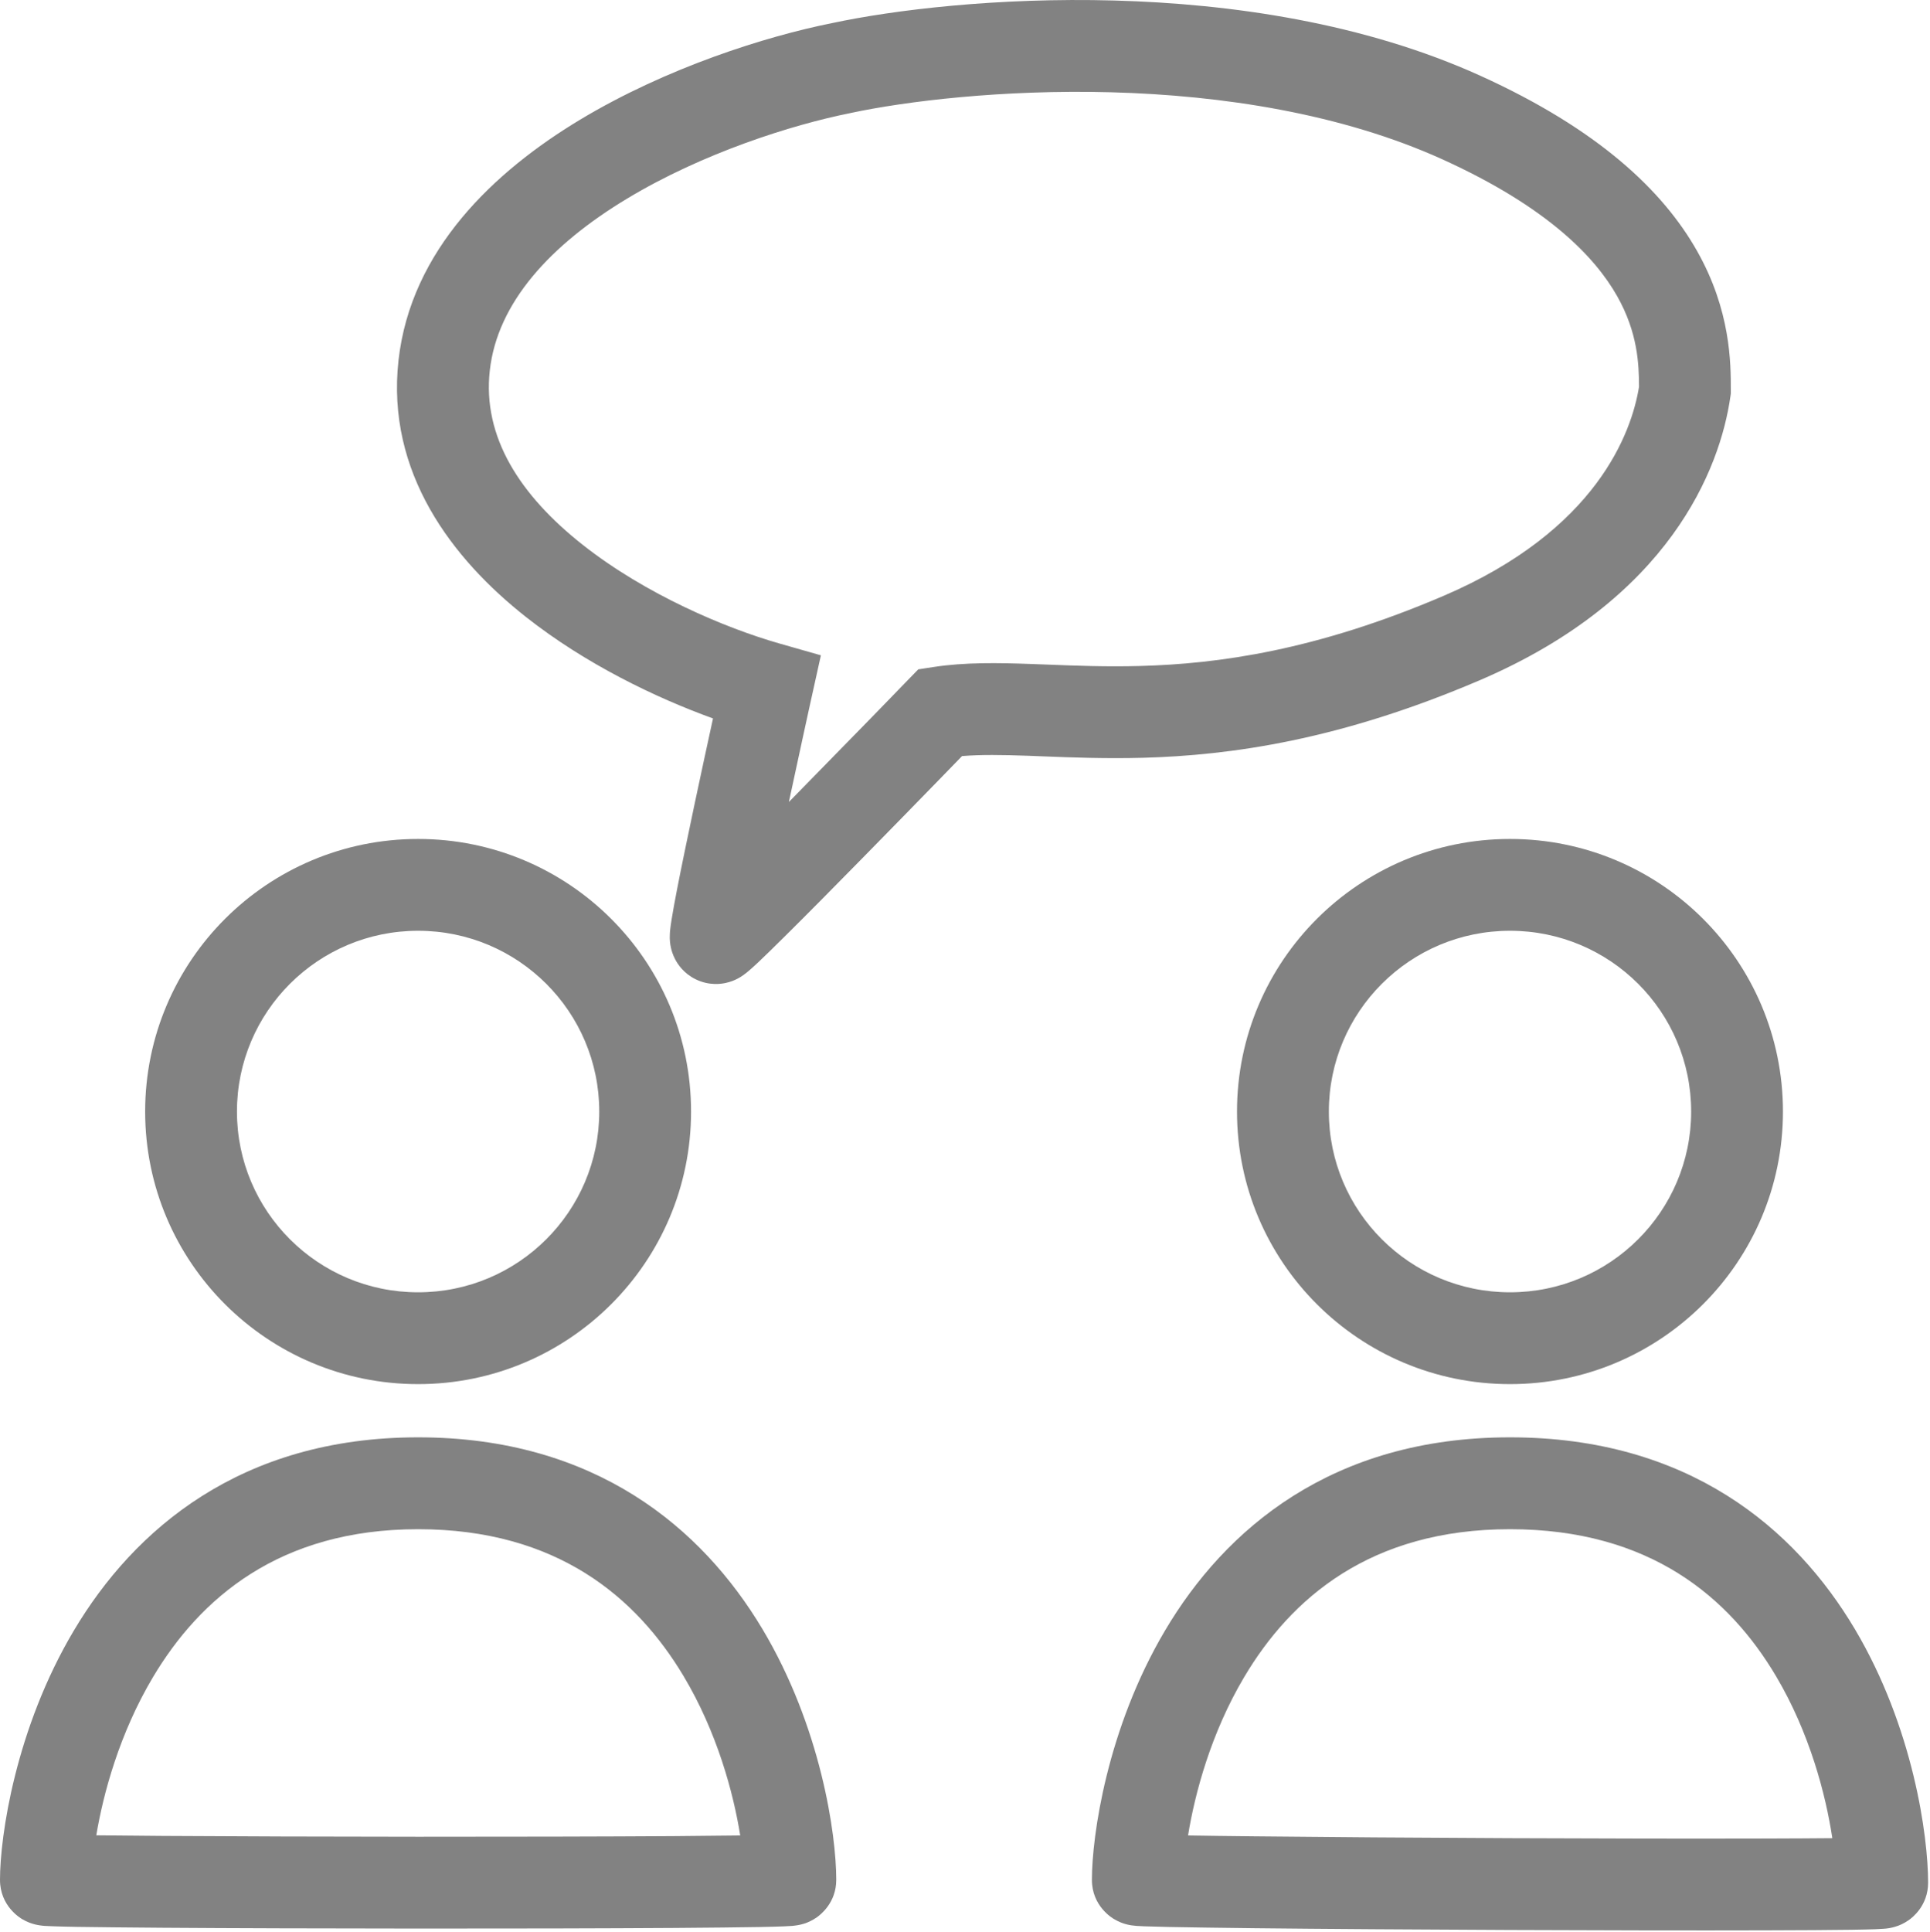
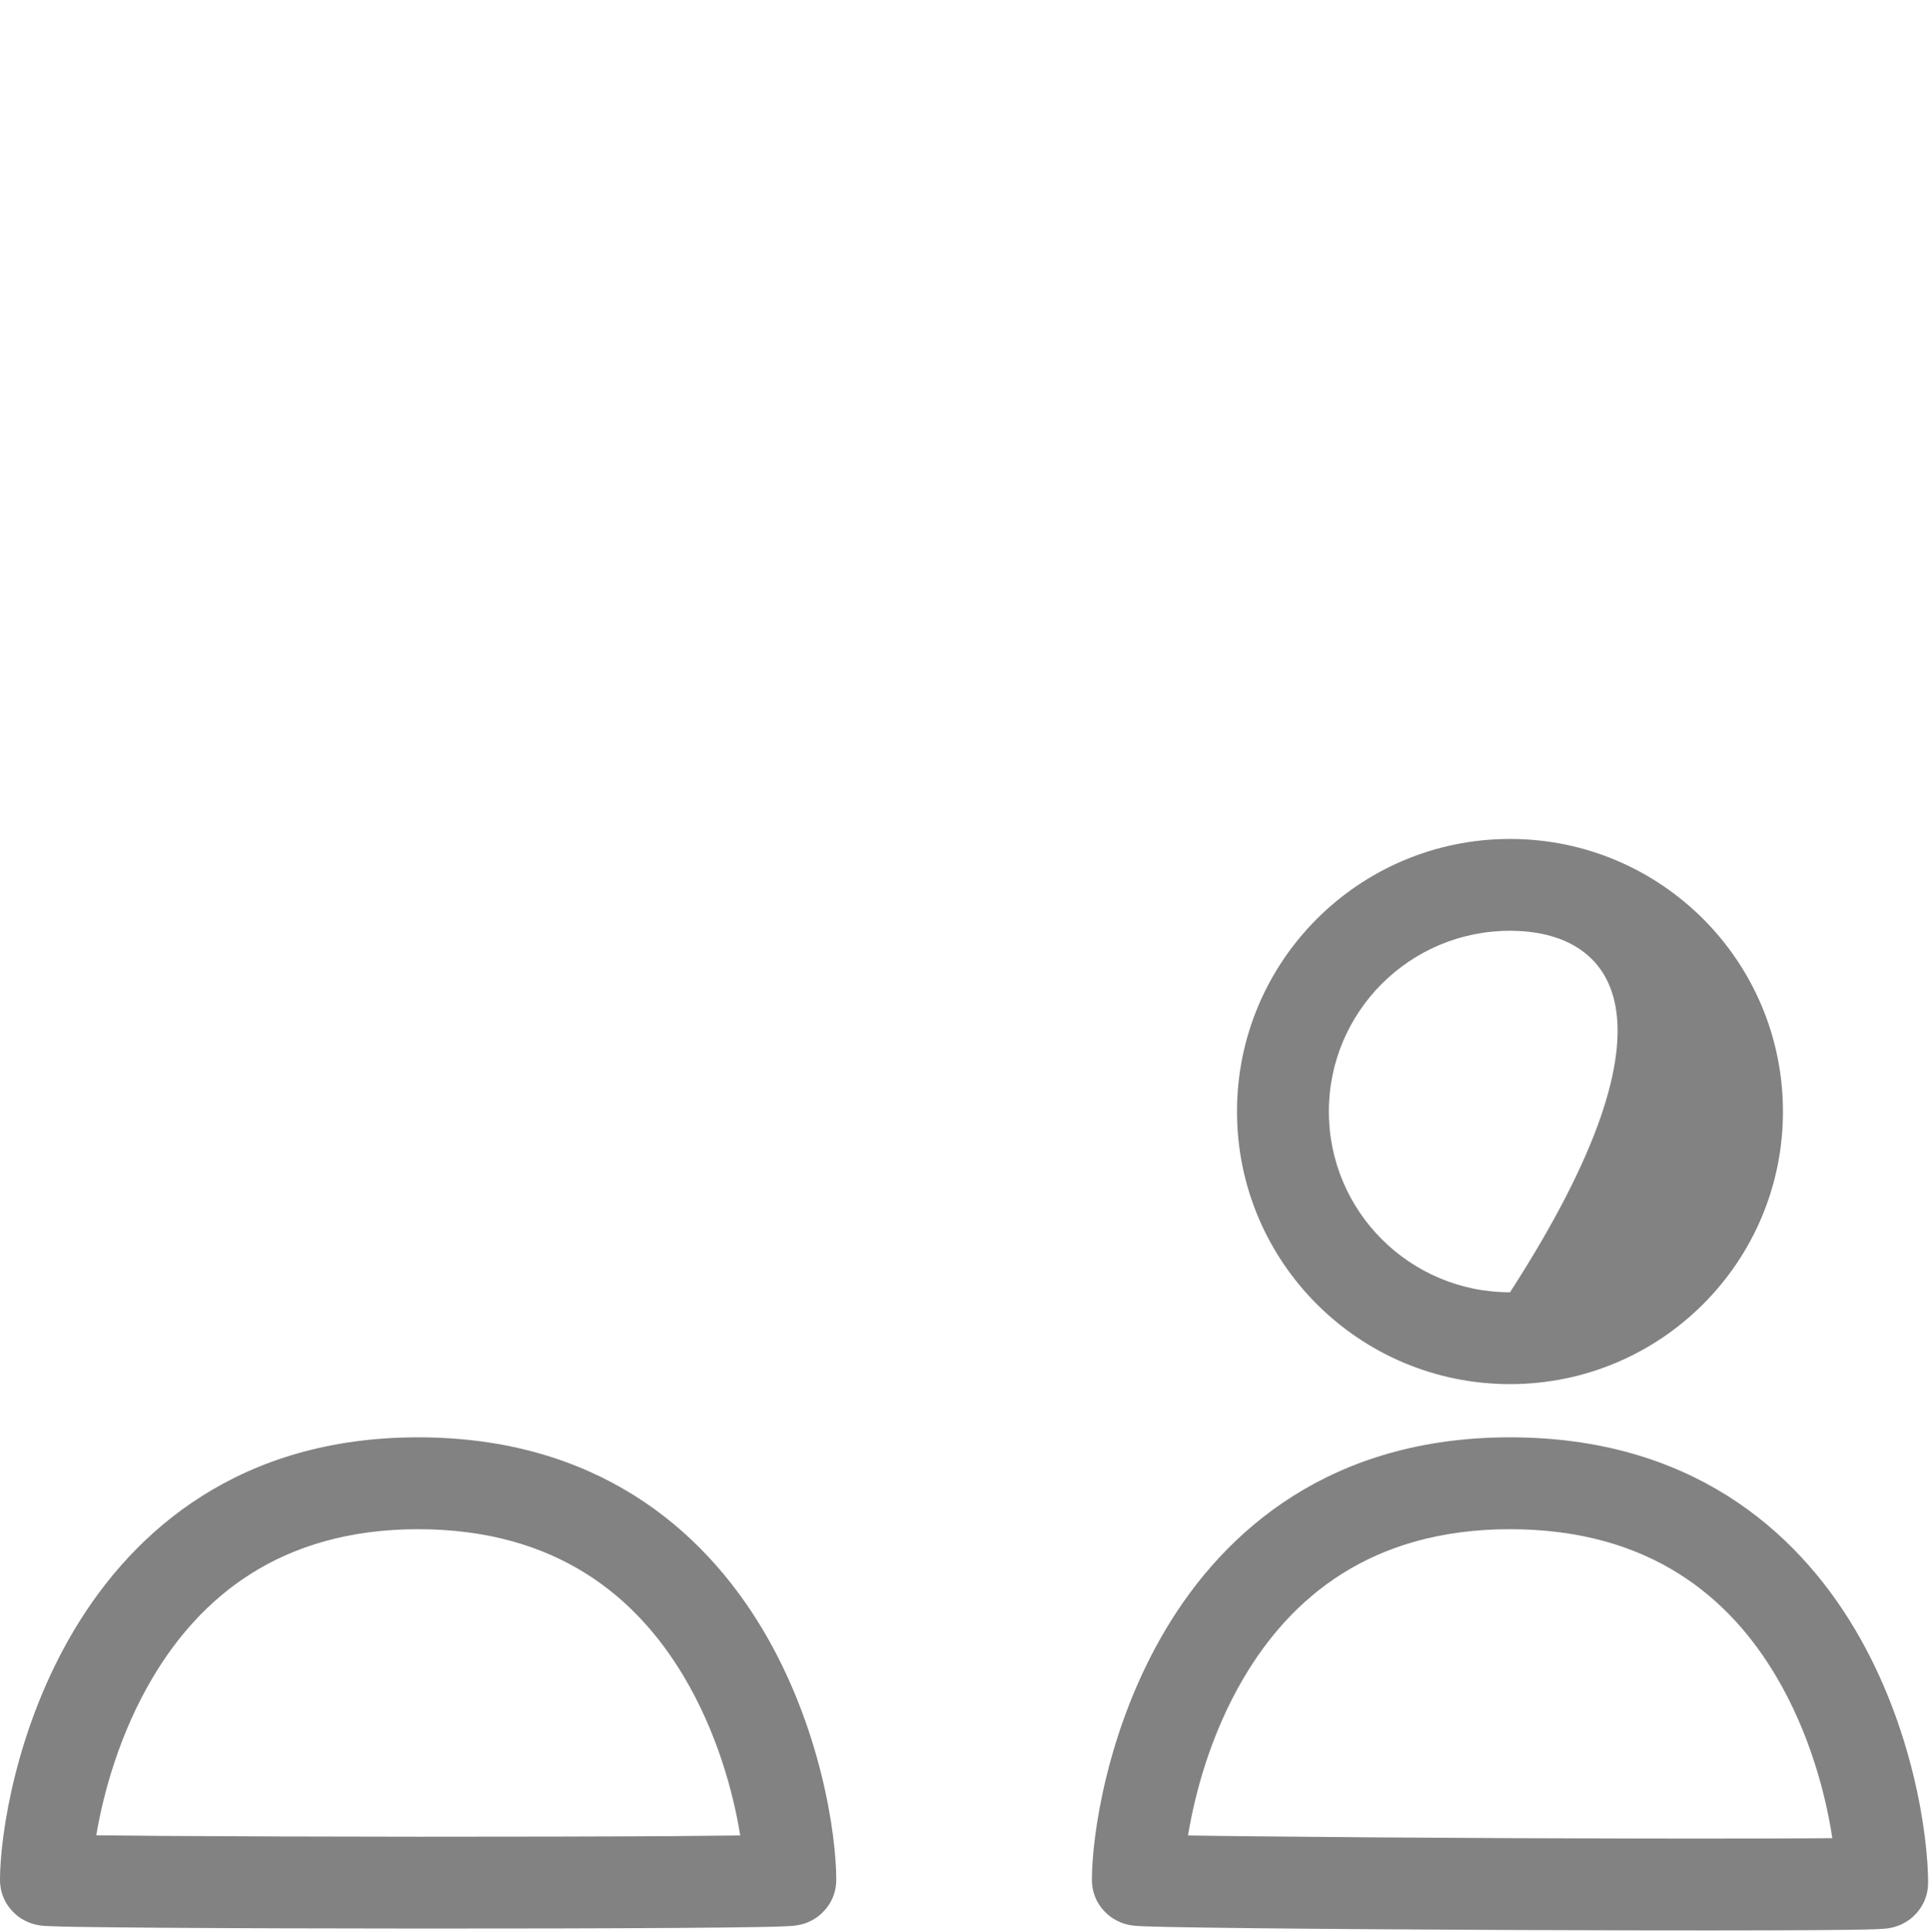
<svg xmlns="http://www.w3.org/2000/svg" viewBox="0 0 37.801 37.837" fill="none">
  <path fill-rule="evenodd" clip-rule="evenodd" d="M1.886 35.938C2.24 35.942 2.68 35.946 3.184 35.95C4.548 35.959 6.368 35.965 8.19 35.966C10.011 35.966 11.832 35.963 13.196 35.954C13.702 35.95 14.143 35.946 14.498 35.941C14.364 35.104 14.044 33.916 13.387 32.818C12.47 31.285 10.915 29.944 8.189 29.944C5.469 29.944 3.913 31.3 2.993 32.846C2.343 33.939 2.023 35.115 1.886 35.938ZM1.448 31.926C2.624 29.95 4.713 28.145 8.189 28.145C11.661 28.145 13.751 29.925 14.93 31.894C16.077 33.811 16.379 35.918 16.379 36.809C16.379 37.259 16.069 37.493 16 37.543C15.899 37.614 15.808 37.647 15.777 37.659C15.703 37.684 15.642 37.695 15.624 37.698C15.577 37.706 15.535 37.71 15.515 37.712C15.466 37.716 15.409 37.719 15.353 37.721C15.236 37.726 15.071 37.73 14.87 37.734C14.466 37.741 13.892 37.747 13.208 37.752C11.838 37.761 10.013 37.765 8.189 37.764C6.365 37.763 4.541 37.758 3.171 37.748C2.487 37.743 1.914 37.737 1.511 37.731C1.31 37.727 1.146 37.724 1.031 37.719C0.975 37.717 0.92 37.715 0.875 37.712C0.856 37.71 0.819 37.708 0.778 37.701C0.763 37.699 0.71 37.691 0.646 37.672C0.62 37.664 0.535 37.639 0.439 37.582C0.439 37.582 0.438 37.581 0.437 37.581C0.397 37.557 0 37.324 0 36.809C0 35.955 0.303 33.849 1.448 31.926Z" fill="#828282" />
  <path fill-rule="evenodd" clip-rule="evenodd" d="M23.269 35.941C23.624 35.947 24.066 35.953 24.573 35.958C25.937 35.973 27.757 35.986 29.579 35.994C31.4 36.002 33.22 36.005 34.584 36.001C35.091 36 35.533 35.997 35.888 35.994C35.759 35.139 35.444 33.931 34.785 32.821C33.874 31.286 32.321 29.944 29.575 29.944C26.835 29.944 25.28 31.302 24.366 32.844C23.717 33.938 23.403 35.117 23.269 35.941ZM36.749 35.976C36.749 35.976 36.75 35.976 36.75 35.976C36.751 35.976 36.751 35.976 36.751 35.976C36.752 35.976 36.751 35.976 36.749 35.976ZM22.819 31.927C23.991 29.948 26.081 28.145 29.575 28.145C33.064 28.145 35.156 29.923 36.331 31.903C37.474 33.829 37.764 35.952 37.764 36.865C37.764 37.316 37.453 37.551 37.383 37.6C37.282 37.671 37.19 37.705 37.159 37.715C37.085 37.741 37.023 37.752 37.006 37.755C36.959 37.763 36.916 37.767 36.896 37.768C36.848 37.772 36.791 37.775 36.734 37.777C36.617 37.781 36.452 37.785 36.251 37.788C35.847 37.794 35.274 37.797 34.589 37.799C33.219 37.803 31.395 37.8 29.571 37.792C27.748 37.784 25.923 37.772 24.553 37.757C23.869 37.749 23.296 37.741 22.893 37.733C22.692 37.729 22.529 37.724 22.413 37.72C22.357 37.718 22.303 37.715 22.258 37.712C22.239 37.71 22.202 37.707 22.161 37.701C22.146 37.699 22.092 37.691 22.028 37.671C22.003 37.664 21.919 37.638 21.823 37.58C21.823 37.58 21.822 37.58 21.821 37.579C21.781 37.556 21.386 37.322 21.386 36.809C21.386 35.959 21.678 33.853 22.819 31.927Z" fill="#828282" />
-   <path fill-rule="evenodd" clip-rule="evenodd" d="M8.189 25.305C10.151 25.305 11.737 23.718 11.737 21.766C11.737 19.813 10.151 18.226 8.189 18.226C6.227 18.226 4.641 19.813 4.641 21.766C4.641 23.718 6.227 25.305 8.189 25.305ZM8.189 27.103C11.142 27.103 13.535 24.714 13.535 21.766C13.535 18.817 11.142 16.428 8.189 16.428C5.236 16.428 2.843 18.817 2.843 21.766C2.843 24.714 5.236 27.103 8.189 27.103Z" fill="#828282" />
-   <path fill-rule="evenodd" clip-rule="evenodd" d="M29.575 25.305C31.537 25.305 33.123 23.718 33.123 21.766C33.123 19.813 31.537 18.226 29.575 18.226C27.613 18.226 26.027 19.813 26.027 21.766C26.027 23.718 27.613 25.305 29.575 25.305ZM29.575 27.103C32.527 27.103 34.921 24.714 34.921 21.766C34.921 18.817 32.527 16.428 29.575 16.428C26.622 16.428 24.228 18.817 24.228 21.766C24.228 24.714 26.622 27.103 29.575 27.103Z" fill="#828282" />
-   <path fill-rule="evenodd" clip-rule="evenodd" d="M21.773 1.807C19.625 1.749 17.728 1.985 16.664 2.212L16.652 2.215C15.513 2.443 13.769 2.994 12.286 3.887C10.776 4.796 9.74 5.93 9.593 7.256C9.448 8.552 10.179 9.696 11.418 10.672C12.647 11.64 14.209 12.299 15.264 12.6L16.078 12.832L15.895 13.659L15.849 13.867C15.82 13.999 15.779 14.189 15.729 14.417C15.651 14.776 15.553 15.23 15.451 15.704C15.504 15.65 15.556 15.597 15.608 15.544C16.152 14.99 16.694 14.435 17.1 14.019C17.302 13.81 17.471 13.637 17.589 13.515L17.774 13.324L17.985 13.107L18.284 13.061C18.904 12.966 19.556 12.979 20.2 13.002C20.307 13.006 20.413 13.01 20.521 13.014C21.085 13.036 21.672 13.059 22.328 13.041C23.862 13 25.774 12.737 28.273 11.668C31.286 10.378 31.958 8.46 32.102 7.574C32.1 7.127 32.078 6.513 31.672 5.796C31.243 5.039 30.319 4.059 28.255 3.122C26.266 2.22 23.926 1.866 21.773 1.807ZM18.843 14.805C19.208 14.775 19.624 14.781 20.136 14.799C20.234 14.803 20.335 14.807 20.44 14.811C21.004 14.833 21.656 14.858 22.376 14.839C24.112 14.792 26.25 14.489 28.98 13.321C32.702 11.729 33.689 9.178 33.891 7.769L33.9 7.706V7.634C33.9 7.113 33.9 6.081 33.236 4.91C32.572 3.737 31.308 2.533 28.998 1.485C26.711 0.447 24.109 0.072 21.823 0.01C19.536 -0.053 17.499 0.195 16.294 0.453C15.003 0.711 13.056 1.324 11.358 2.346C9.684 3.354 8.047 4.889 7.805 7.057C7.561 9.255 8.855 10.942 10.305 12.084C11.468 13.001 12.841 13.662 13.965 14.068C13.866 14.522 13.737 15.118 13.61 15.716C13.481 16.327 13.352 16.945 13.261 17.414C13.216 17.648 13.178 17.853 13.154 18.005C13.142 18.078 13.131 18.155 13.124 18.222C13.122 18.251 13.117 18.309 13.118 18.373C13.119 18.401 13.121 18.474 13.142 18.563C13.152 18.606 13.174 18.691 13.225 18.787C13.273 18.878 13.387 19.057 13.62 19.173C13.892 19.309 14.138 19.264 14.212 19.248C14.31 19.227 14.382 19.195 14.415 19.179C14.484 19.146 14.536 19.111 14.555 19.097C14.601 19.065 14.641 19.031 14.665 19.011C14.719 18.965 14.783 18.907 14.849 18.845C14.983 18.718 15.165 18.541 15.374 18.333C15.795 17.917 16.346 17.359 16.891 16.804C17.438 16.248 17.981 15.691 18.388 15.273C18.571 15.085 18.727 14.924 18.843 14.805Z" fill="#828282" />
+   <path fill-rule="evenodd" clip-rule="evenodd" d="M29.575 25.305C33.123 19.813 31.537 18.226 29.575 18.226C27.613 18.226 26.027 19.813 26.027 21.766C26.027 23.718 27.613 25.305 29.575 25.305ZM29.575 27.103C32.527 27.103 34.921 24.714 34.921 21.766C34.921 18.817 32.527 16.428 29.575 16.428C26.622 16.428 24.228 18.817 24.228 21.766C24.228 24.714 26.622 27.103 29.575 27.103Z" fill="#828282" />
</svg>